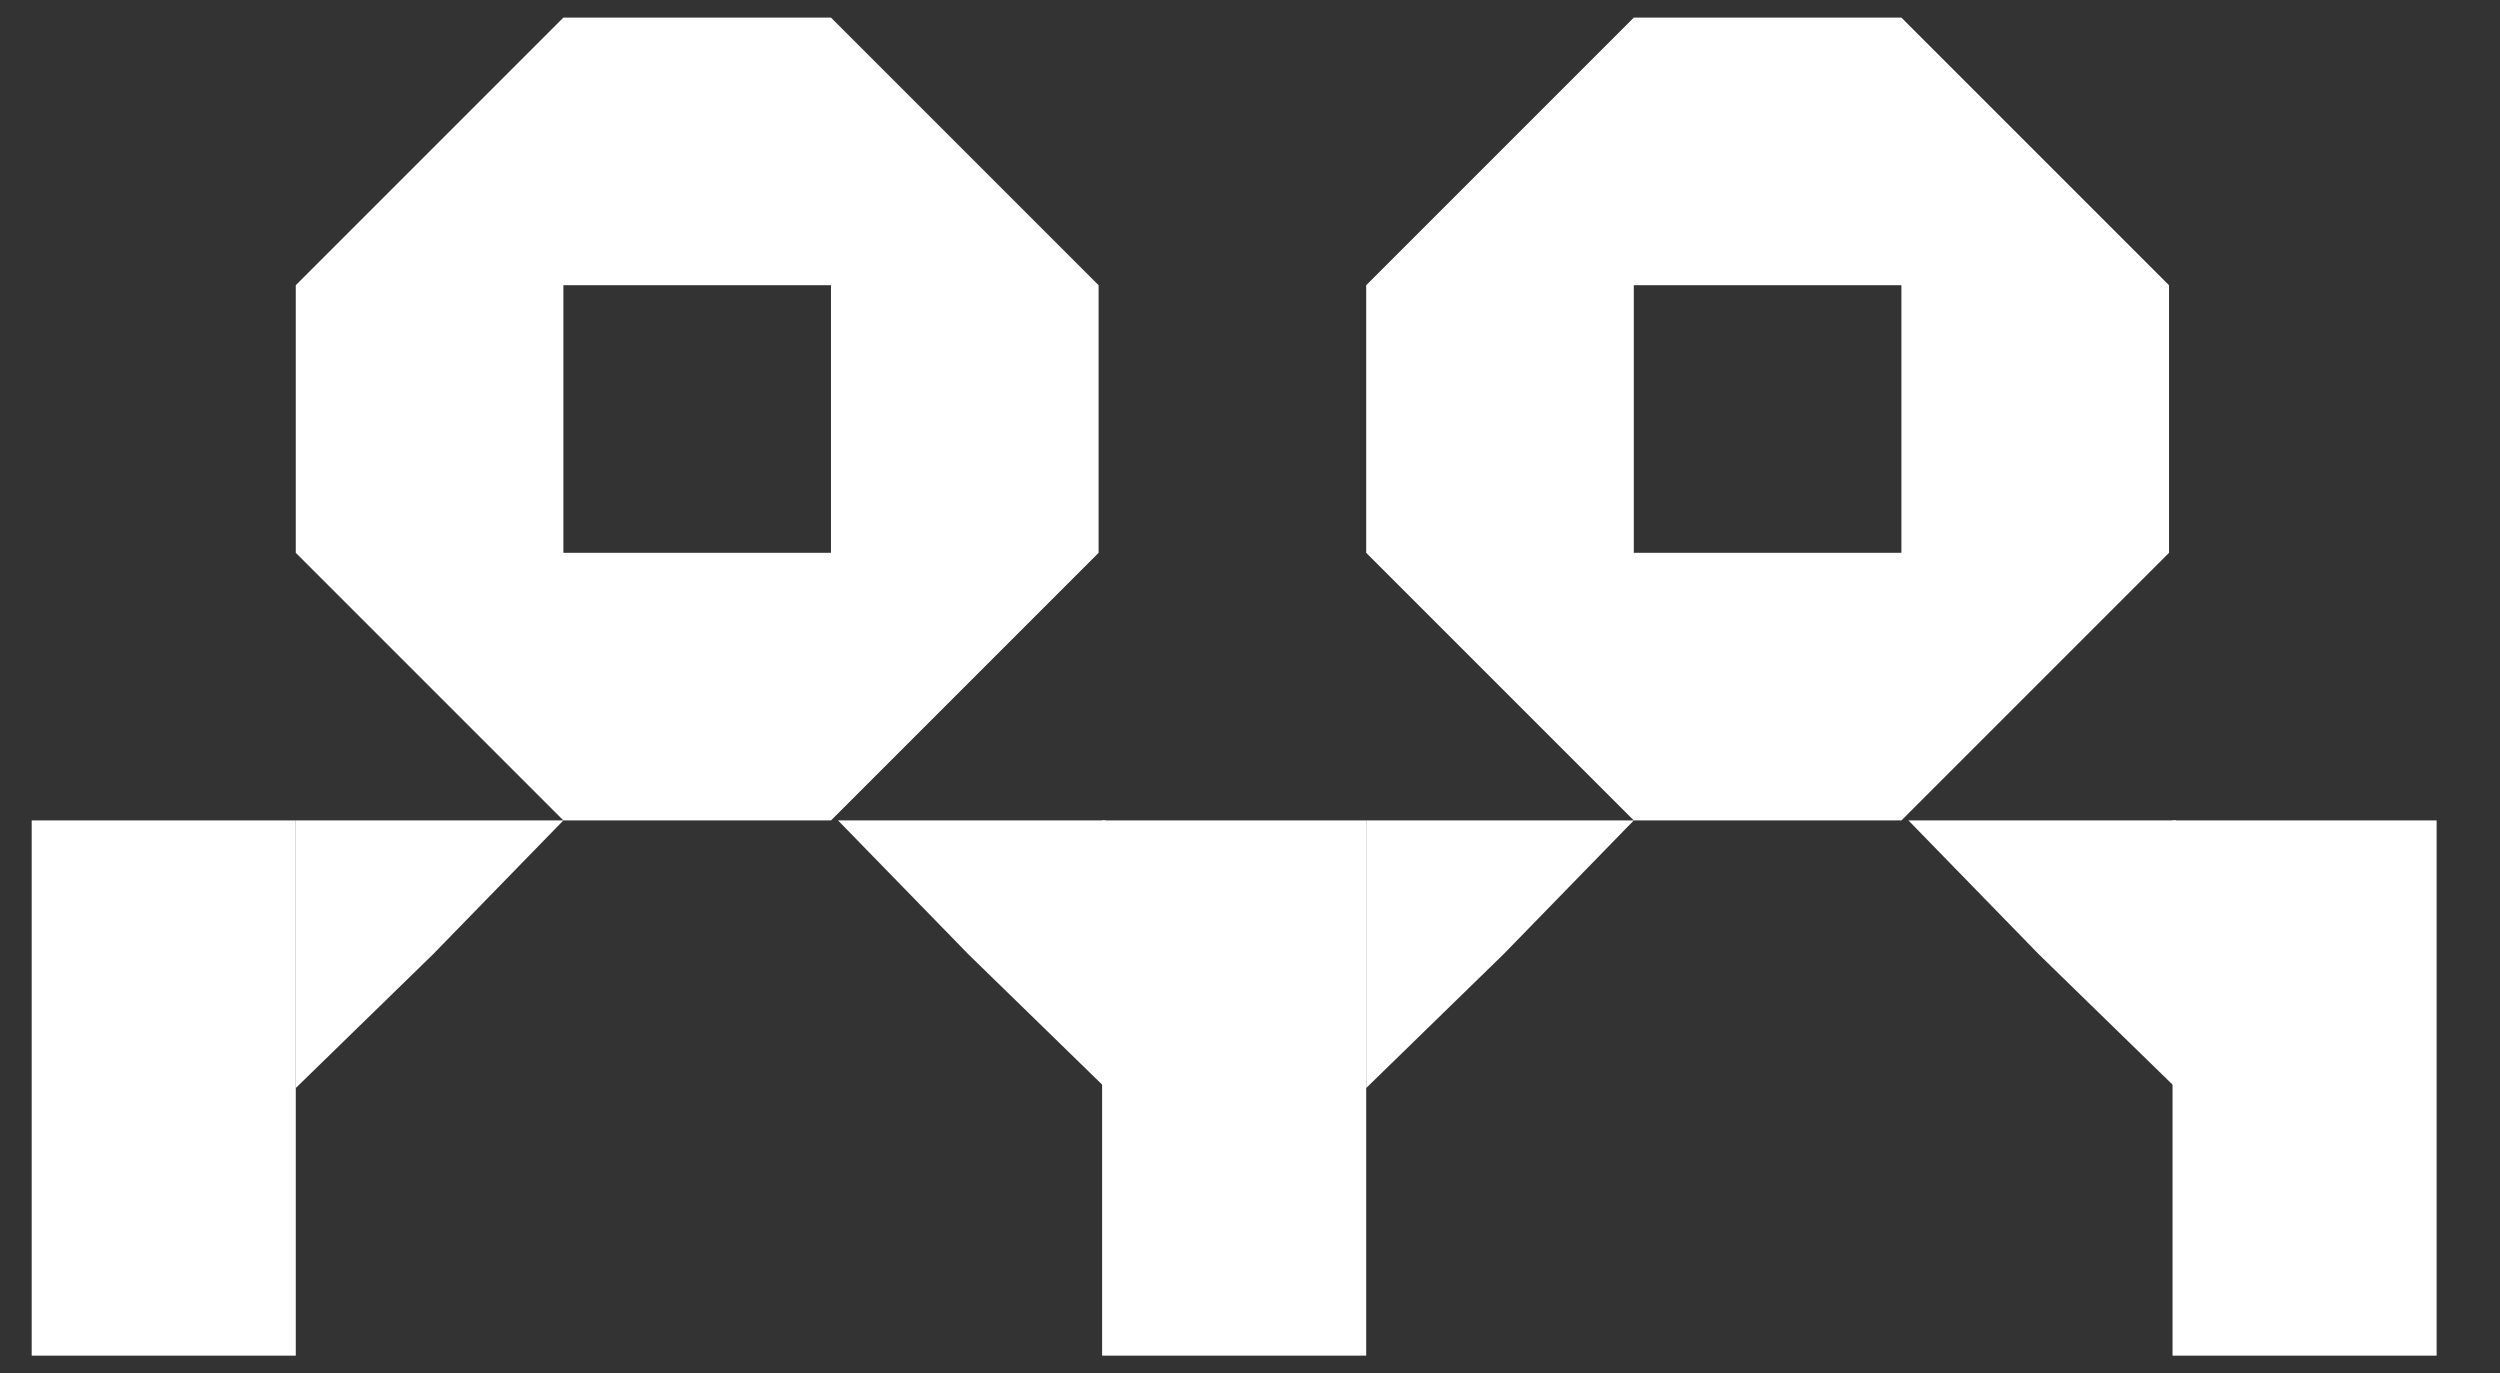
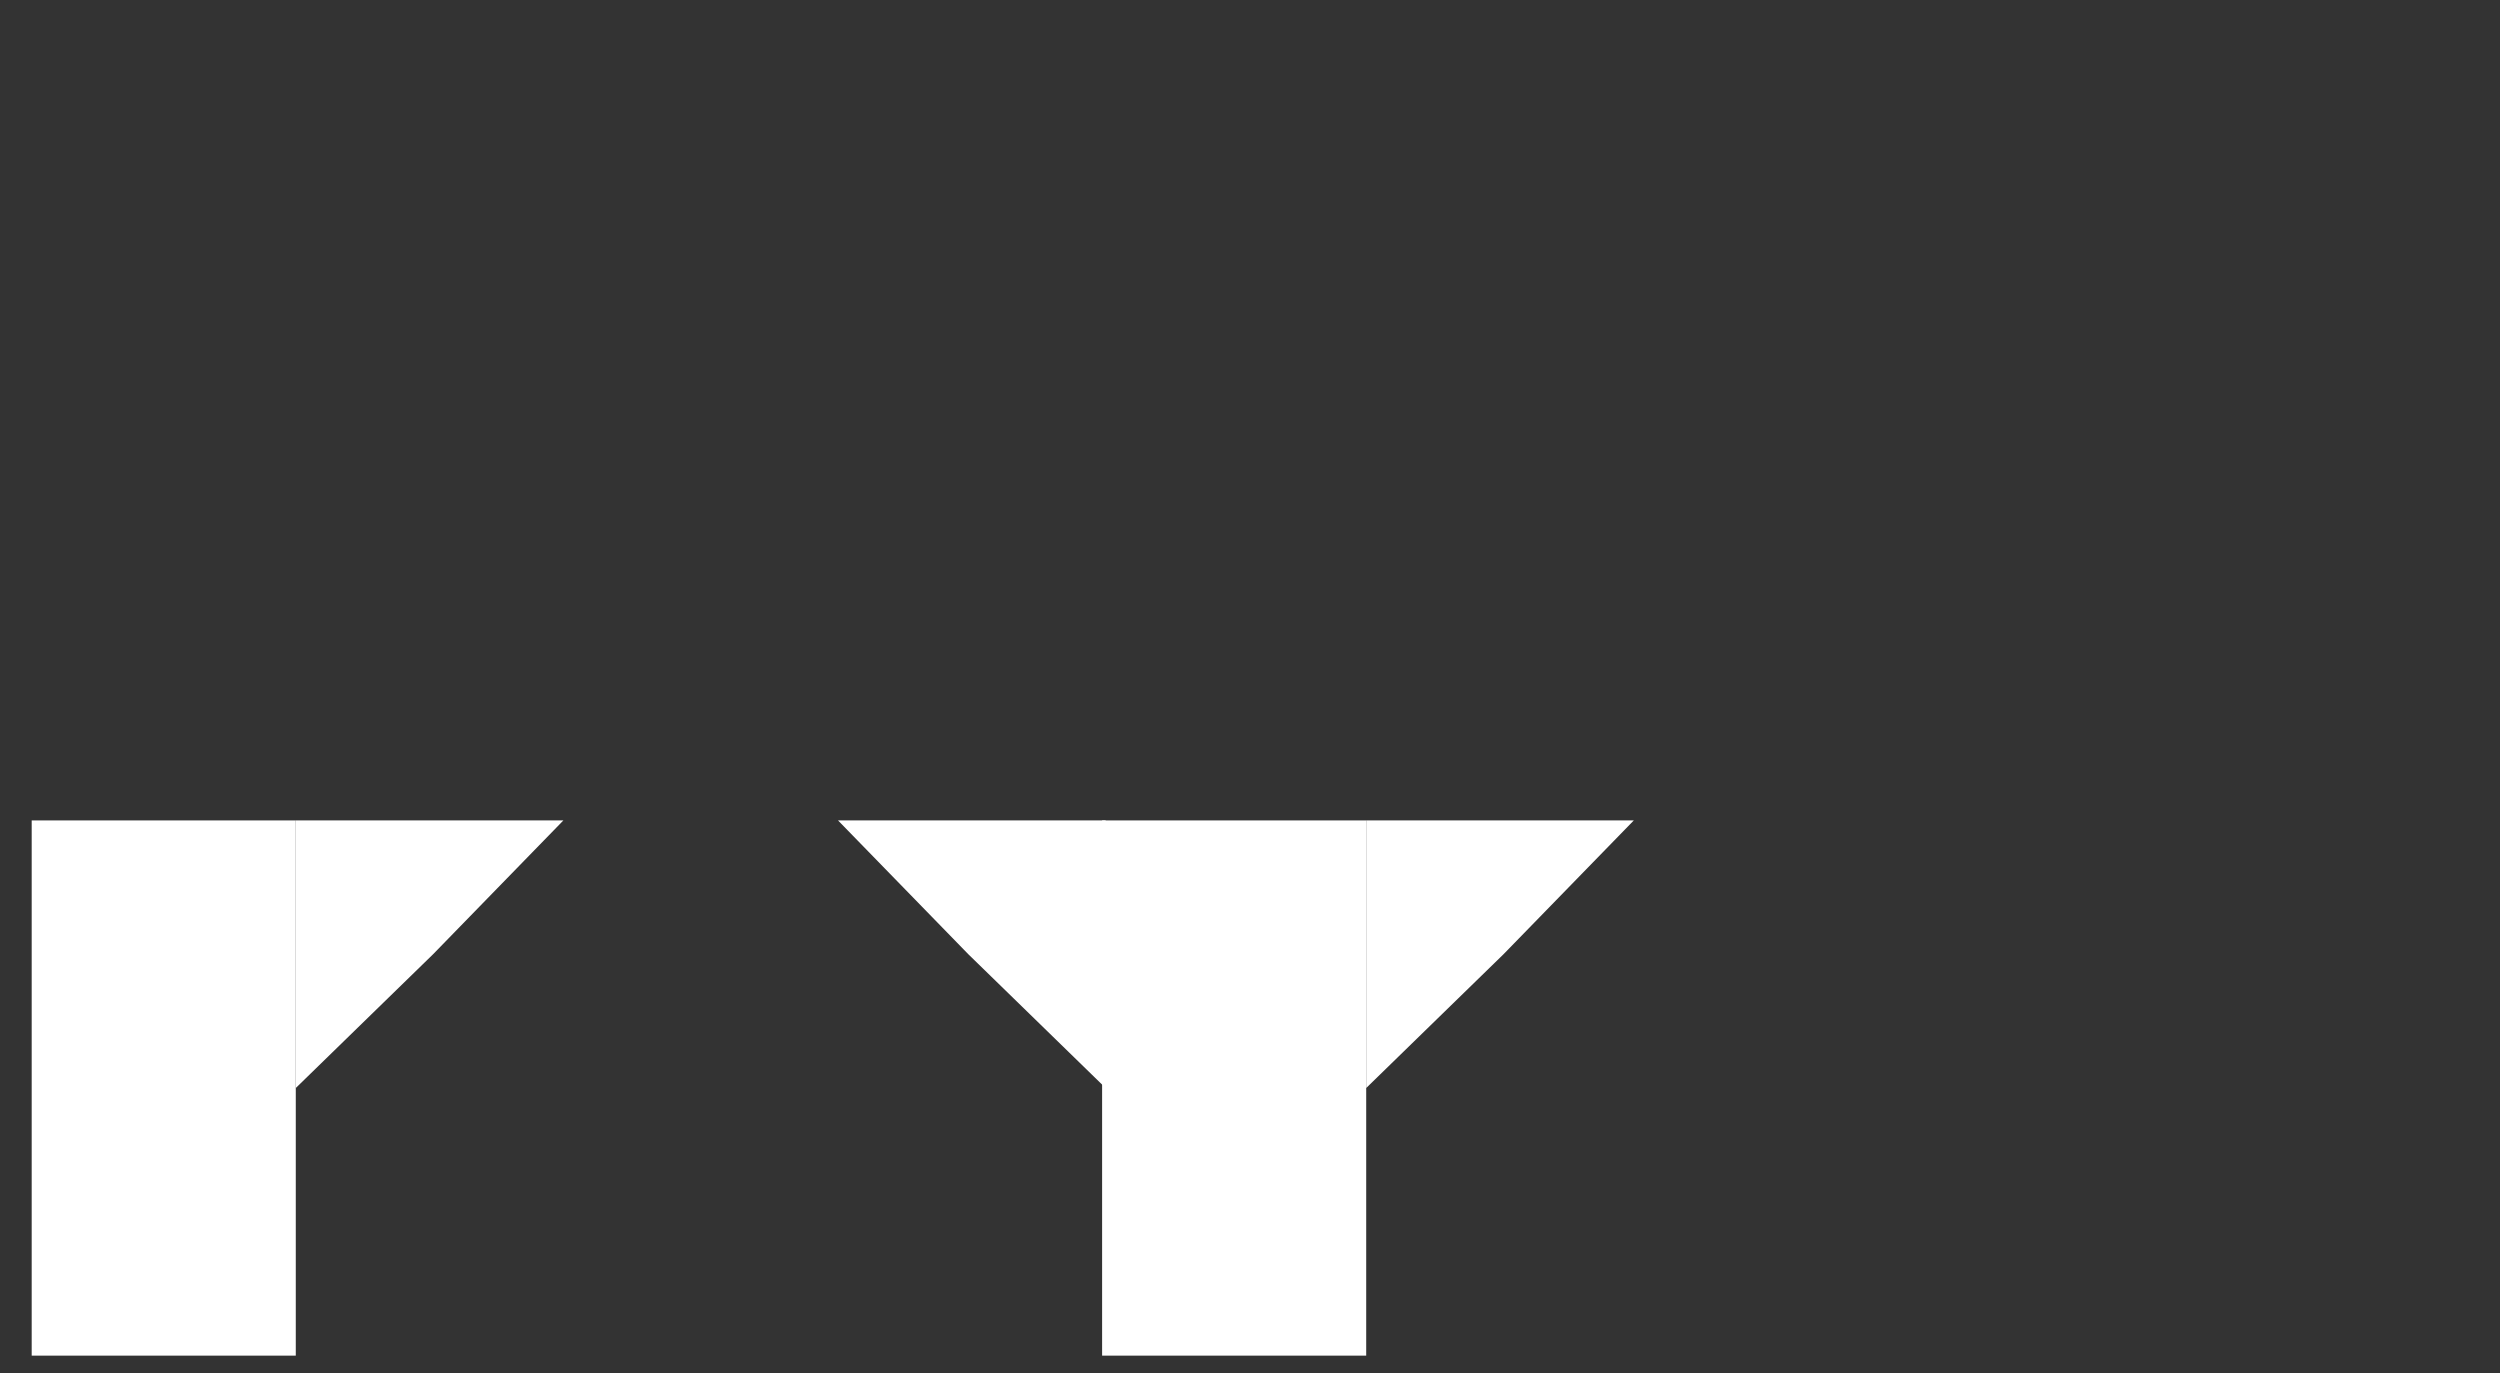
<svg xmlns="http://www.w3.org/2000/svg" version="1.1" id="Слой_1" x="0px" y="0px" width="71px" height="39px" viewBox="0 0 71 39" style="enable-background:new 0 0 71 39;" xml:space="preserve">
  <rect x="0" y="0" width="71" height="39" fill="#333333" stroke="none" />
  <style type="text/css">
	.st0{fill:#FFFFFF;}
</style>
  <rect x="0.9" y="23.3" class="st0" width="7.5" height="15.2" />
-   <rect x="61.7" y="23.3" class="st0" width="7.5" height="15.2" />
  <rect x="31.3" y="23.3" class="st0" width="7.5" height="15.2" />
  <path class="st0" d="M12.3,27.1l-3.9,3.8v-7.6H16L12.3,27.1z" />
  <path class="st0" d="M27.5,27.1l3.9,3.8v-7.6h-7.6L27.5,27.1z" />
  <path class="st0" d="M42.7,27.1l-3.9,3.8v-7.6h7.6L42.7,27.1z" />
-   <path class="st0" d="M57.9,27.1l3.9,3.8v-7.6h-7.6L57.9,27.1z" />
-   <path class="st0" d="M23.6,0.5H16L8.4,8.1v7.6l7.6,7.6h7.6l7.6-7.6V8.1L23.6,0.5z M23.6,15.7H16V8.1h7.6V15.7z" />
-   <path class="st0" d="M54,0.5h-7.6l-7.6,7.6v7.6l7.6,7.6H54l7.6-7.6V8.1L54,0.5z M54,15.7h-7.6V8.1H54V15.7z" />
</svg>